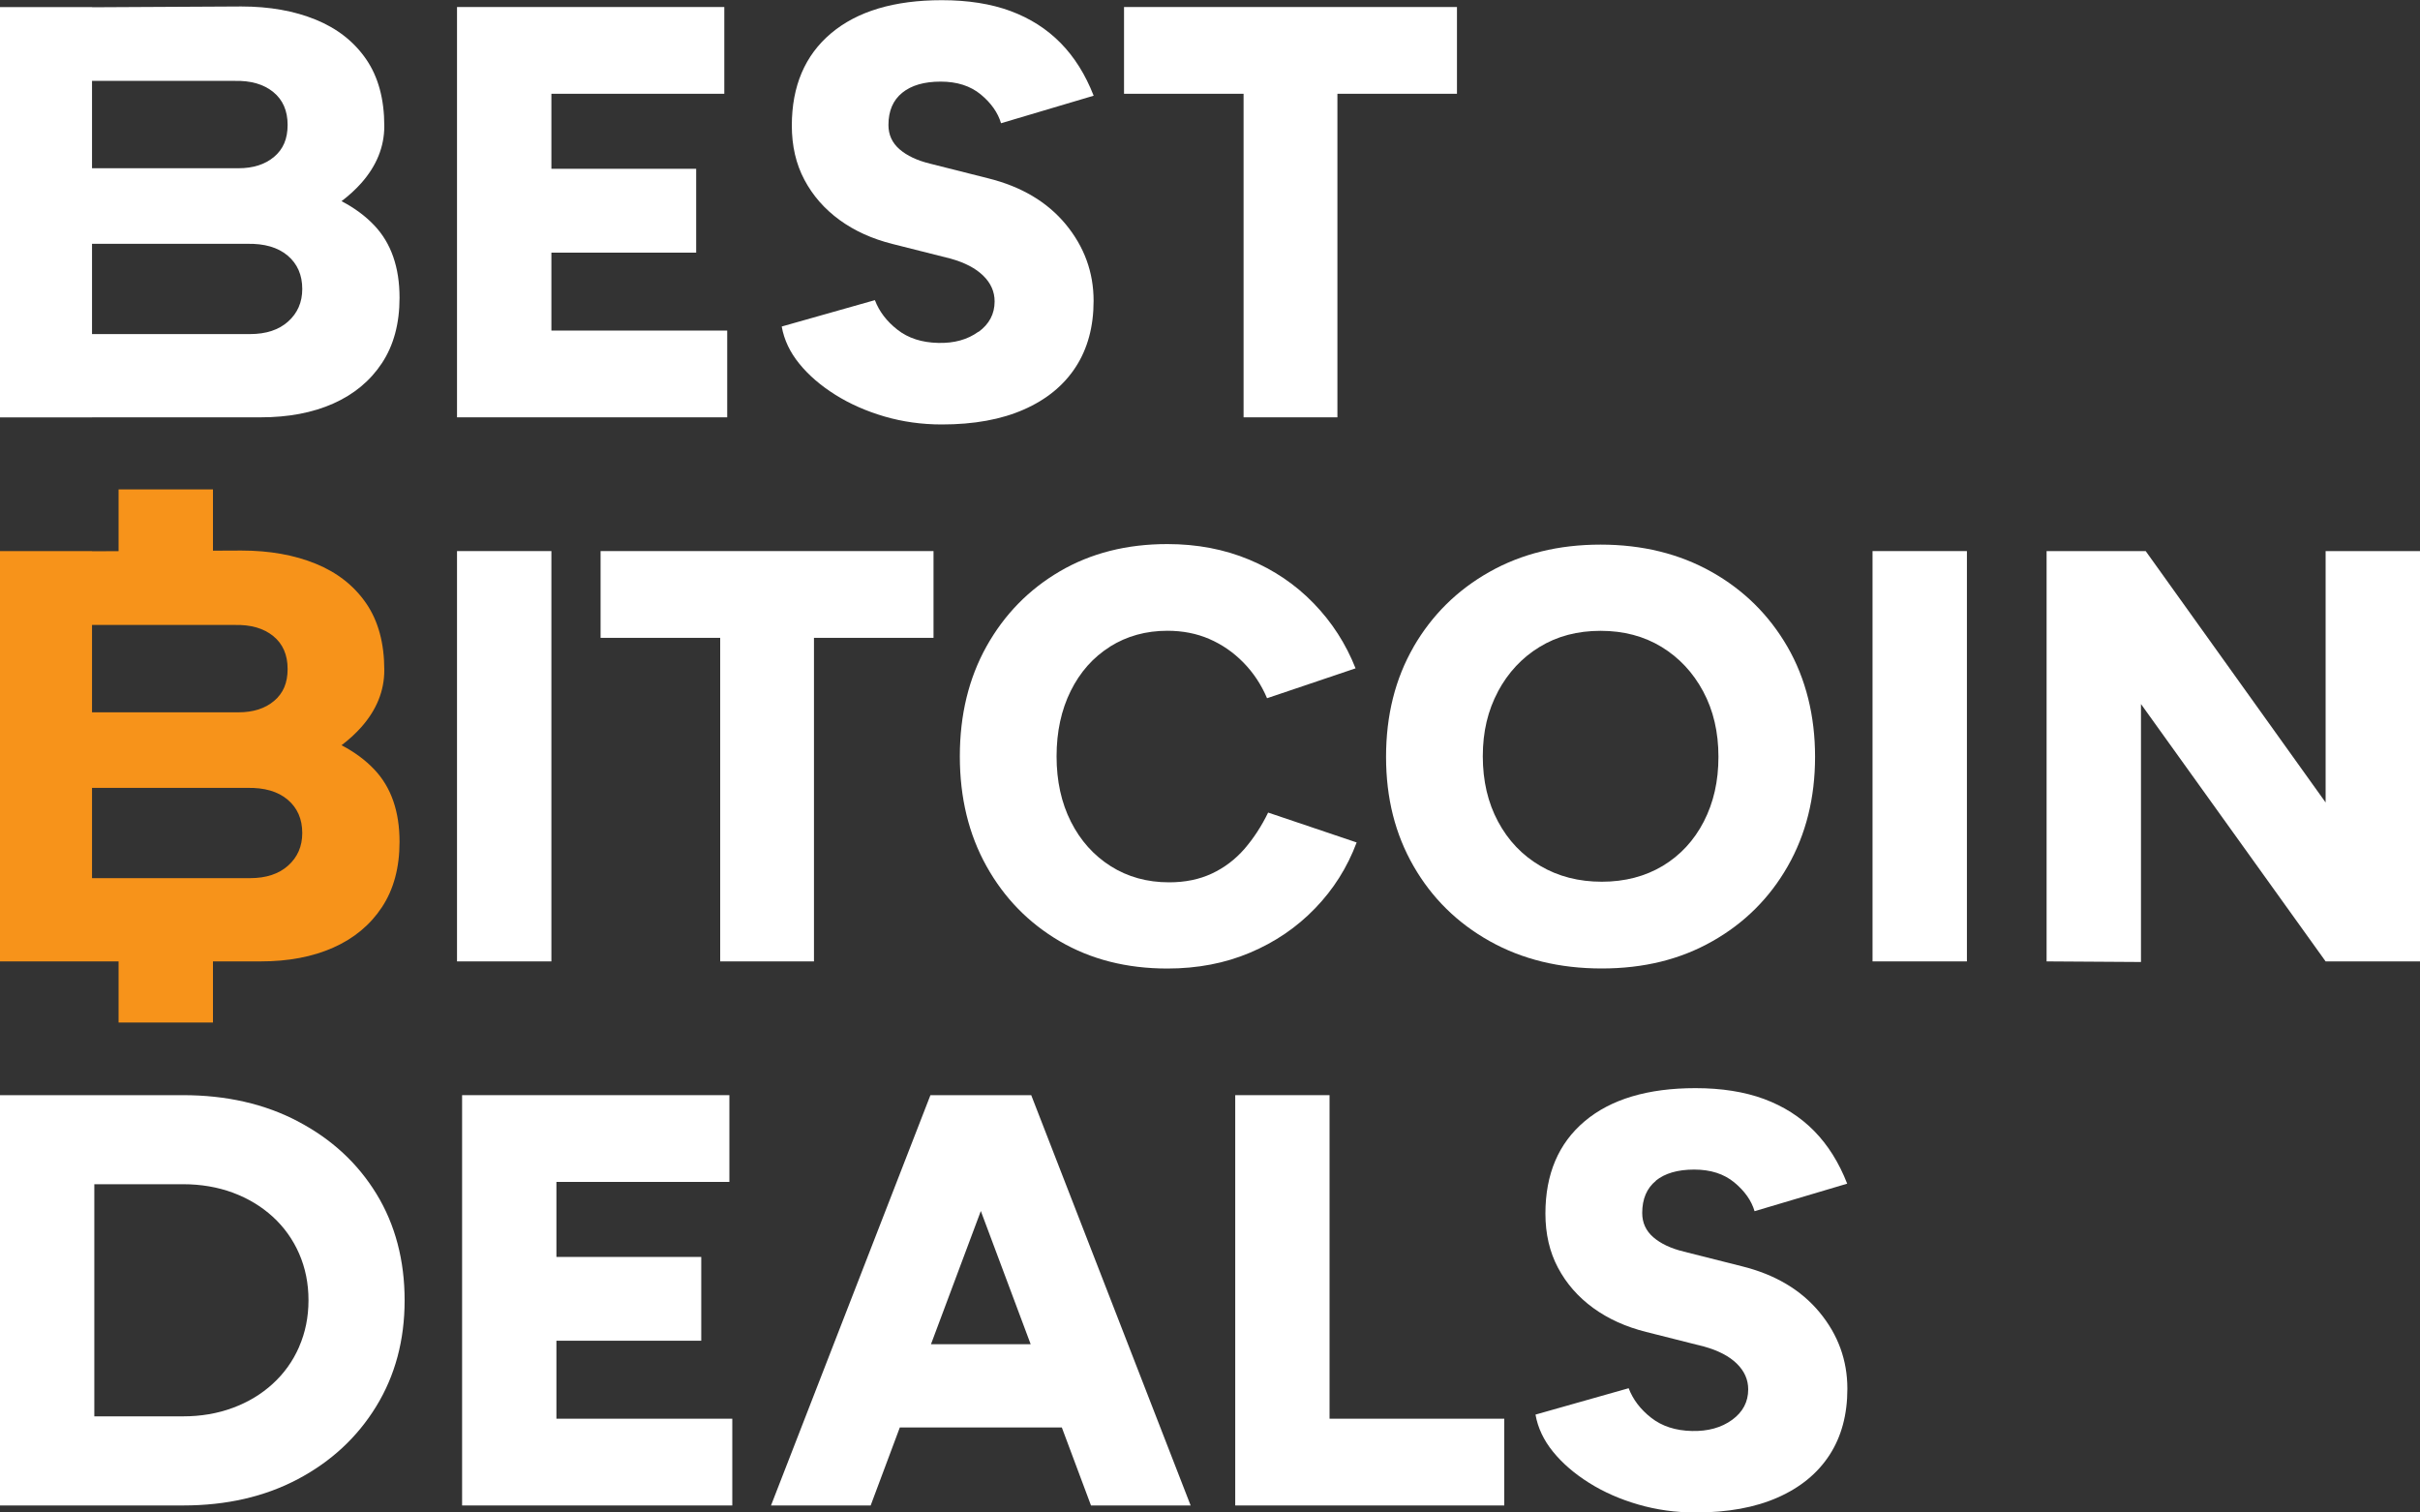
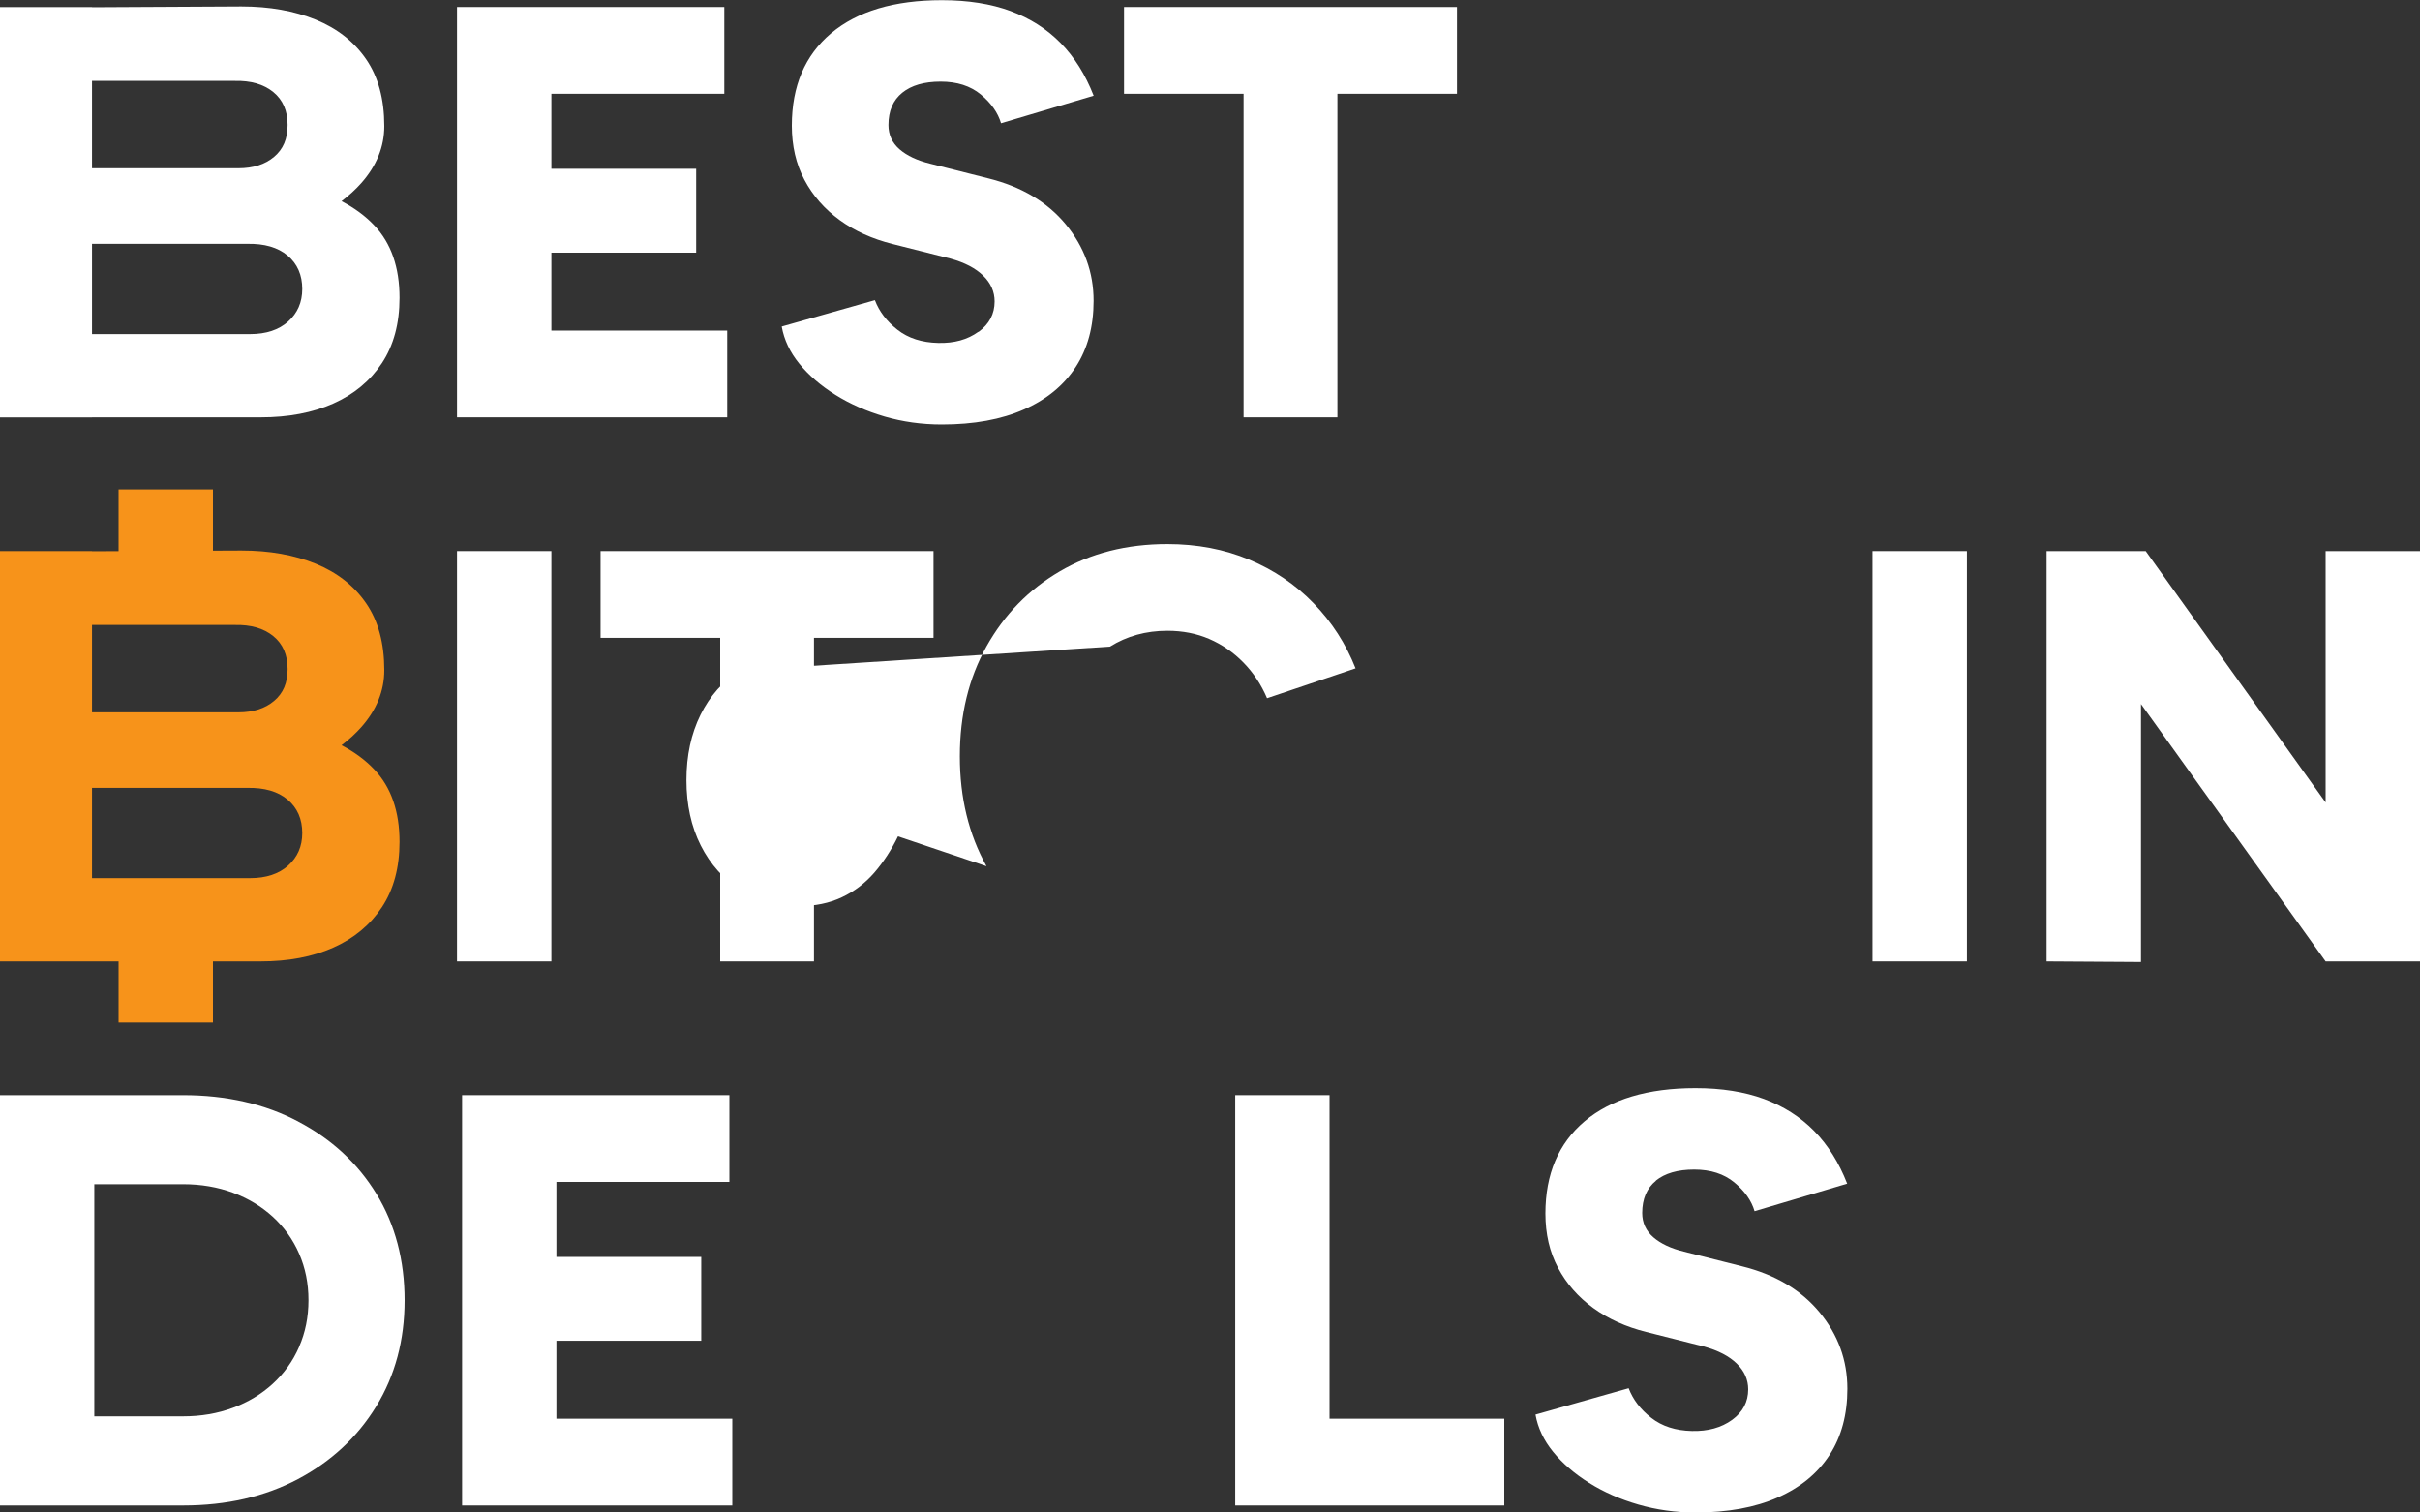
<svg xmlns="http://www.w3.org/2000/svg" id="Layer_1" viewBox="0 0 400 250">
  <rect x="0" y="0" width="400" height="250" fill="#333333" stroke="none" />
  <defs>
    <style>.cls-1{fill:#fff;}.cls-2{fill:#f7931a;}</style>
  </defs>
  <path class="cls-1" d="M15.21,68.98h27.87c4.59,0,8.59-.76,12.01-2.28,3.42-1.52,6.1-3.75,8.04-6.68,1.94-2.94,2.91-6.54,2.91-10.8,0-5.04-1.39-9.03-4.17-11.96-1.48-1.57-3.3-2.9-5.42-4.01,1.21-.91,2.29-1.9,3.24-2.96,2.55-2.87,3.83-6.02,3.83-9.45,0-4.46-1-8.14-3-11.05-2-2.91-4.78-5.09-8.33-6.54-3.55-1.45-7.65-2.18-12.3-2.18l-24.67.13v-.03H0v67.82h15.21ZM15.21,13.37h23.61c2.65-.06,4.76.55,6.35,1.84,1.58,1.29,2.37,3.1,2.37,5.43s-.74,4.02-2.23,5.28c-1.49,1.26-3.46,1.89-5.91,1.89H15.21v-14.44ZM15.21,40.3h25.64c2.84-.06,5.07.58,6.69,1.94,1.61,1.36,2.42,3.2,2.42,5.52,0,2.2-.78,3.99-2.33,5.38-1.55,1.39-3.65,2.08-6.3,2.08H15.21v-14.92Z" />
  <polygon class="cls-1" points="91.14 68.98 120.2 68.98 120.2 54.64 91.14 54.64 91.14 41.76 115.07 41.76 115.07 27.9 91.14 27.9 91.14 15.5 119.72 15.5 119.72 1.16 91.14 1.16 86.87 1.16 75.54 1.16 75.54 68.98 86.87 68.98 91.14 68.98" />
  <path class="cls-1" d="M161.71,54.84c-1.78,1.29-3.99,1.91-6.64,1.84-2.71-.06-4.96-.79-6.73-2.18-1.78-1.39-3.02-3.02-3.73-4.89l-15.4,4.36c.39,2.2,1.36,4.25,2.91,6.15,1.55,1.91,3.54,3.62,5.96,5.14,2.42,1.52,5.14,2.71,8.14,3.59,3,.87,6.15,1.31,9.45,1.31,5.3,0,9.82-.82,13.56-2.47,3.75-1.65,6.6-3.99,8.57-7.02,1.97-3.03,2.96-6.68,2.96-10.95,0-4.71-1.54-8.93-4.6-12.64-3.07-3.71-7.35-6.25-12.84-7.61l-9.59-2.42c-2.13-.52-3.81-1.31-5.04-2.37-1.23-1.07-1.84-2.4-1.84-4.02,0-2.33.76-4.1,2.28-5.33,1.52-1.23,3.63-1.84,6.35-1.84s4.92.71,6.64,2.13c1.71,1.42,2.82,3,3.34,4.75l15.31-4.55c-1.36-3.49-3.18-6.39-5.47-8.72-2.29-2.33-5.05-4.08-8.28-5.28-3.23-1.19-7.01-1.79-11.34-1.79-7.88,0-13.98,1.83-18.31,5.47-4.33,3.65-6.49,8.74-6.49,15.26,0,3.36.69,6.35,2.08,8.96,1.39,2.62,3.33,4.83,5.81,6.64,2.49,1.81,5.41,3.13,8.77,3.97l9.59,2.42c2.33.65,4.12,1.58,5.38,2.81,1.26,1.23,1.89,2.65,1.89,4.26,0,2.07-.89,3.75-2.66,5.04Z" />
  <polygon class="cls-1" points="205.55 68.98 221.06 68.98 221.06 15.5 240.82 15.5 240.82 1.16 185.79 1.16 185.79 15.5 205.55 15.5 205.55 68.98" />
  <path class="cls-2" d="M15.21,158.91h4.39v10.1h15.6v-10.1h7.88c4.59,0,8.59-.76,12.01-2.28,3.42-1.52,6.1-3.75,8.04-6.68,1.94-2.94,2.91-6.54,2.91-10.8,0-5.04-1.39-9.03-4.17-11.96-1.48-1.57-3.3-2.9-5.42-4.01,1.21-.91,2.29-1.9,3.24-2.96,2.55-2.87,3.83-6.02,3.83-9.45,0-4.46-1-8.14-3-11.05-2-2.91-4.78-5.09-8.33-6.54-3.55-1.45-7.65-2.18-12.3-2.18l-4.69.02v-10.12h-15.6v10.2l-4.39.02v-.03H0v67.82h15.21ZM15.21,103.3h23.61c2.65-.06,4.76.55,6.35,1.84,1.58,1.29,2.37,3.1,2.37,5.43s-.74,4.02-2.23,5.28c-1.49,1.26-3.46,1.89-5.91,1.89H15.21v-14.44ZM15.21,130.23h25.64c2.84-.06,5.07.58,6.69,1.94,1.61,1.36,2.42,3.2,2.42,5.52,0,2.2-.78,3.99-2.33,5.38-1.55,1.39-3.65,2.08-6.3,2.08H15.21v-14.92Z" />
  <rect class="cls-1" x="75.54" y="91.09" width="15.6" height="67.82" />
  <polygon class="cls-1" points="134.54 158.91 134.54 105.43 154.3 105.43 154.3 91.09 99.27 91.09 99.27 105.43 119.04 105.43 119.04 158.91 134.54 158.91" />
-   <path class="cls-1" d="M183.47,106.88c2.78-1.74,5.94-2.62,9.49-2.62,2.52,0,4.83.45,6.93,1.36,2.1.91,3.97,2.2,5.62,3.88,1.65,1.68,2.96,3.65,3.92,5.91l14.63-4.94c-1.61-4.07-3.92-7.65-6.93-10.75-3-3.1-6.56-5.51-10.66-7.22-4.1-1.71-8.61-2.57-13.52-2.57-6.72,0-12.64,1.5-17.78,4.51-5.13,3-9.17,7.14-12.11,12.4-2.94,5.27-4.41,11.32-4.41,18.17s1.47,12.9,4.41,18.17c2.94,5.27,6.98,9.4,12.11,12.4,5.14,3,11.06,4.51,17.78,4.51,4.97,0,9.53-.87,13.66-2.62,4.13-1.74,7.72-4.18,10.75-7.32,3.03-3.13,5.33-6.76,6.88-10.9l-14.63-4.94c-1.1,2.26-2.41,4.26-3.92,6.01-1.52,1.74-3.31,3.1-5.38,4.07-2.07.97-4.42,1.45-7.07,1.45-3.62,0-6.83-.89-9.64-2.66-2.81-1.78-5.01-4.23-6.59-7.36-1.58-3.13-2.37-6.73-2.37-10.8s.78-7.67,2.33-10.8c1.55-3.13,3.71-5.57,6.49-7.32Z" />
-   <path class="cls-1" d="M233.65,106.93c-3.04,5.27-4.55,11.32-4.55,18.17s1.52,12.81,4.55,18.07c3.03,5.27,7.23,9.4,12.59,12.4,5.36,3,11.53,4.51,18.5,4.51s13.01-1.5,18.31-4.51c5.3-3,9.45-7.14,12.45-12.4,3-5.26,4.51-11.29,4.51-18.07s-1.52-12.9-4.55-18.17c-3.04-5.26-7.22-9.4-12.55-12.4-5.33-3-11.45-4.51-18.36-4.51s-13.03,1.5-18.36,4.51c-5.33,3-9.51,7.14-12.55,12.4ZM247.6,114.29c1.68-3.13,3.97-5.59,6.88-7.36,2.91-1.78,6.26-2.66,10.08-2.66s7.17.89,10.08,2.66c2.91,1.78,5.2,4.23,6.88,7.36,1.68,3.13,2.52,6.73,2.52,10.8s-.81,7.57-2.42,10.71c-1.62,3.13-3.88,5.57-6.78,7.32-2.91,1.74-6.27,2.62-10.08,2.62s-7.2-.87-10.17-2.62c-2.97-1.74-5.3-4.18-6.98-7.32-1.68-3.13-2.52-6.73-2.52-10.8s.84-7.57,2.52-10.71Z" />
+   <path class="cls-1" d="M183.47,106.88c2.78-1.74,5.94-2.62,9.49-2.62,2.52,0,4.83.45,6.93,1.36,2.1.91,3.97,2.2,5.62,3.88,1.65,1.68,2.96,3.65,3.92,5.91l14.63-4.94c-1.61-4.07-3.92-7.65-6.93-10.75-3-3.1-6.56-5.51-10.66-7.22-4.1-1.71-8.61-2.57-13.52-2.57-6.72,0-12.64,1.5-17.78,4.51-5.13,3-9.17,7.14-12.11,12.4-2.94,5.27-4.41,11.32-4.41,18.17s1.47,12.9,4.41,18.17l-14.63-4.94c-1.1,2.26-2.41,4.26-3.92,6.01-1.52,1.74-3.31,3.1-5.38,4.07-2.07.97-4.42,1.45-7.07,1.45-3.62,0-6.83-.89-9.64-2.66-2.81-1.78-5.01-4.23-6.59-7.36-1.58-3.13-2.37-6.73-2.37-10.8s.78-7.67,2.33-10.8c1.55-3.13,3.71-5.57,6.49-7.32Z" />
  <rect class="cls-1" x="309.51" y="91.09" width="15.6" height="67.82" />
  <polygon class="cls-1" points="384.4 91.09 384.4 132.64 354.66 91.09 338.28 91.09 338.28 158.91 353.88 159.01 353.88 116.37 384.4 158.91 400 158.91 400 91.09 384.4 91.09" />
  <path class="cls-1" d="M49.3,185.38c-5.52-2.91-11.87-4.36-19.04-4.36H0v67.82h30.26c7.17,0,13.5-1.45,18.99-4.36,5.49-2.91,9.8-6.91,12.93-12.01,3.13-5.1,4.7-10.95,4.7-17.54s-1.55-12.51-4.65-17.58c-3.1-5.07-7.41-9.06-12.93-11.96ZM49.44,222.63c-1.03,2.36-2.49,4.39-4.36,6.1-1.87,1.71-4.07,3.04-6.59,3.97-2.52.94-5.27,1.41-8.24,1.41h-14.66v-38.37h14.66c2.97,0,5.72.47,8.24,1.4,2.52.94,4.71,2.26,6.59,3.97,1.87,1.71,3.33,3.75,4.36,6.1,1.03,2.36,1.55,4.92,1.55,7.7s-.52,5.35-1.55,7.7Z" />
  <polygon class="cls-1" points="91.97 221.61 115.91 221.61 115.91 207.76 91.97 207.76 91.97 195.36 120.56 195.36 120.56 181.02 91.97 181.02 87.71 181.02 76.38 181.02 76.38 248.84 87.71 248.84 91.97 248.84 121.04 248.84 121.04 234.5 91.97 234.5 91.97 221.61" />
-   <path class="cls-1" d="M169.29,181.02h-15.5l-26.35,67.82h16.47l4.82-12.89h26.78l4.82,12.89h16.47l-26.35-67.82h-1.16ZM153.88,222.19l8.24-22.02,8.24,22.02h-16.48Z" />
  <polygon class="cls-1" points="219.76 181.02 204.17 181.02 204.17 248.84 213.47 248.84 219.76 248.84 248.64 248.84 248.64 234.5 219.76 234.5 219.76 181.02" />
  <path class="cls-1" d="M273.68,195.16c1.52-1.23,3.63-1.84,6.35-1.84s4.92.71,6.64,2.13c1.71,1.42,2.83,3,3.34,4.75l15.31-4.55c-1.36-3.49-3.18-6.39-5.47-8.72s-5.05-4.08-8.28-5.28c-3.23-1.19-7.01-1.79-11.33-1.79-7.88,0-13.99,1.83-18.31,5.47-4.33,3.65-6.49,8.74-6.49,15.26,0,3.36.69,6.35,2.08,8.96,1.39,2.62,3.33,4.83,5.81,6.64,2.49,1.81,5.41,3.13,8.77,3.97l9.59,2.42c2.33.65,4.12,1.58,5.38,2.81,1.26,1.23,1.89,2.65,1.89,4.26,0,2.07-.89,3.75-2.66,5.04-1.78,1.29-3.99,1.9-6.64,1.84-2.71-.06-4.96-.79-6.73-2.18-1.78-1.39-3.02-3.02-3.73-4.89l-15.4,4.36c.39,2.2,1.36,4.25,2.91,6.15,1.55,1.91,3.54,3.62,5.96,5.14s5.13,2.71,8.14,3.58c3,.87,6.15,1.31,9.45,1.31,5.3,0,9.82-.82,13.56-2.47,3.75-1.65,6.6-3.99,8.58-7.03,1.97-3.04,2.95-6.68,2.95-10.95,0-4.71-1.53-8.93-4.6-12.64-3.07-3.71-7.35-6.25-12.84-7.61l-9.59-2.42c-2.13-.52-3.81-1.31-5.04-2.37-1.23-1.07-1.84-2.4-1.84-4.02,0-2.32.76-4.1,2.28-5.33Z" />
</svg>